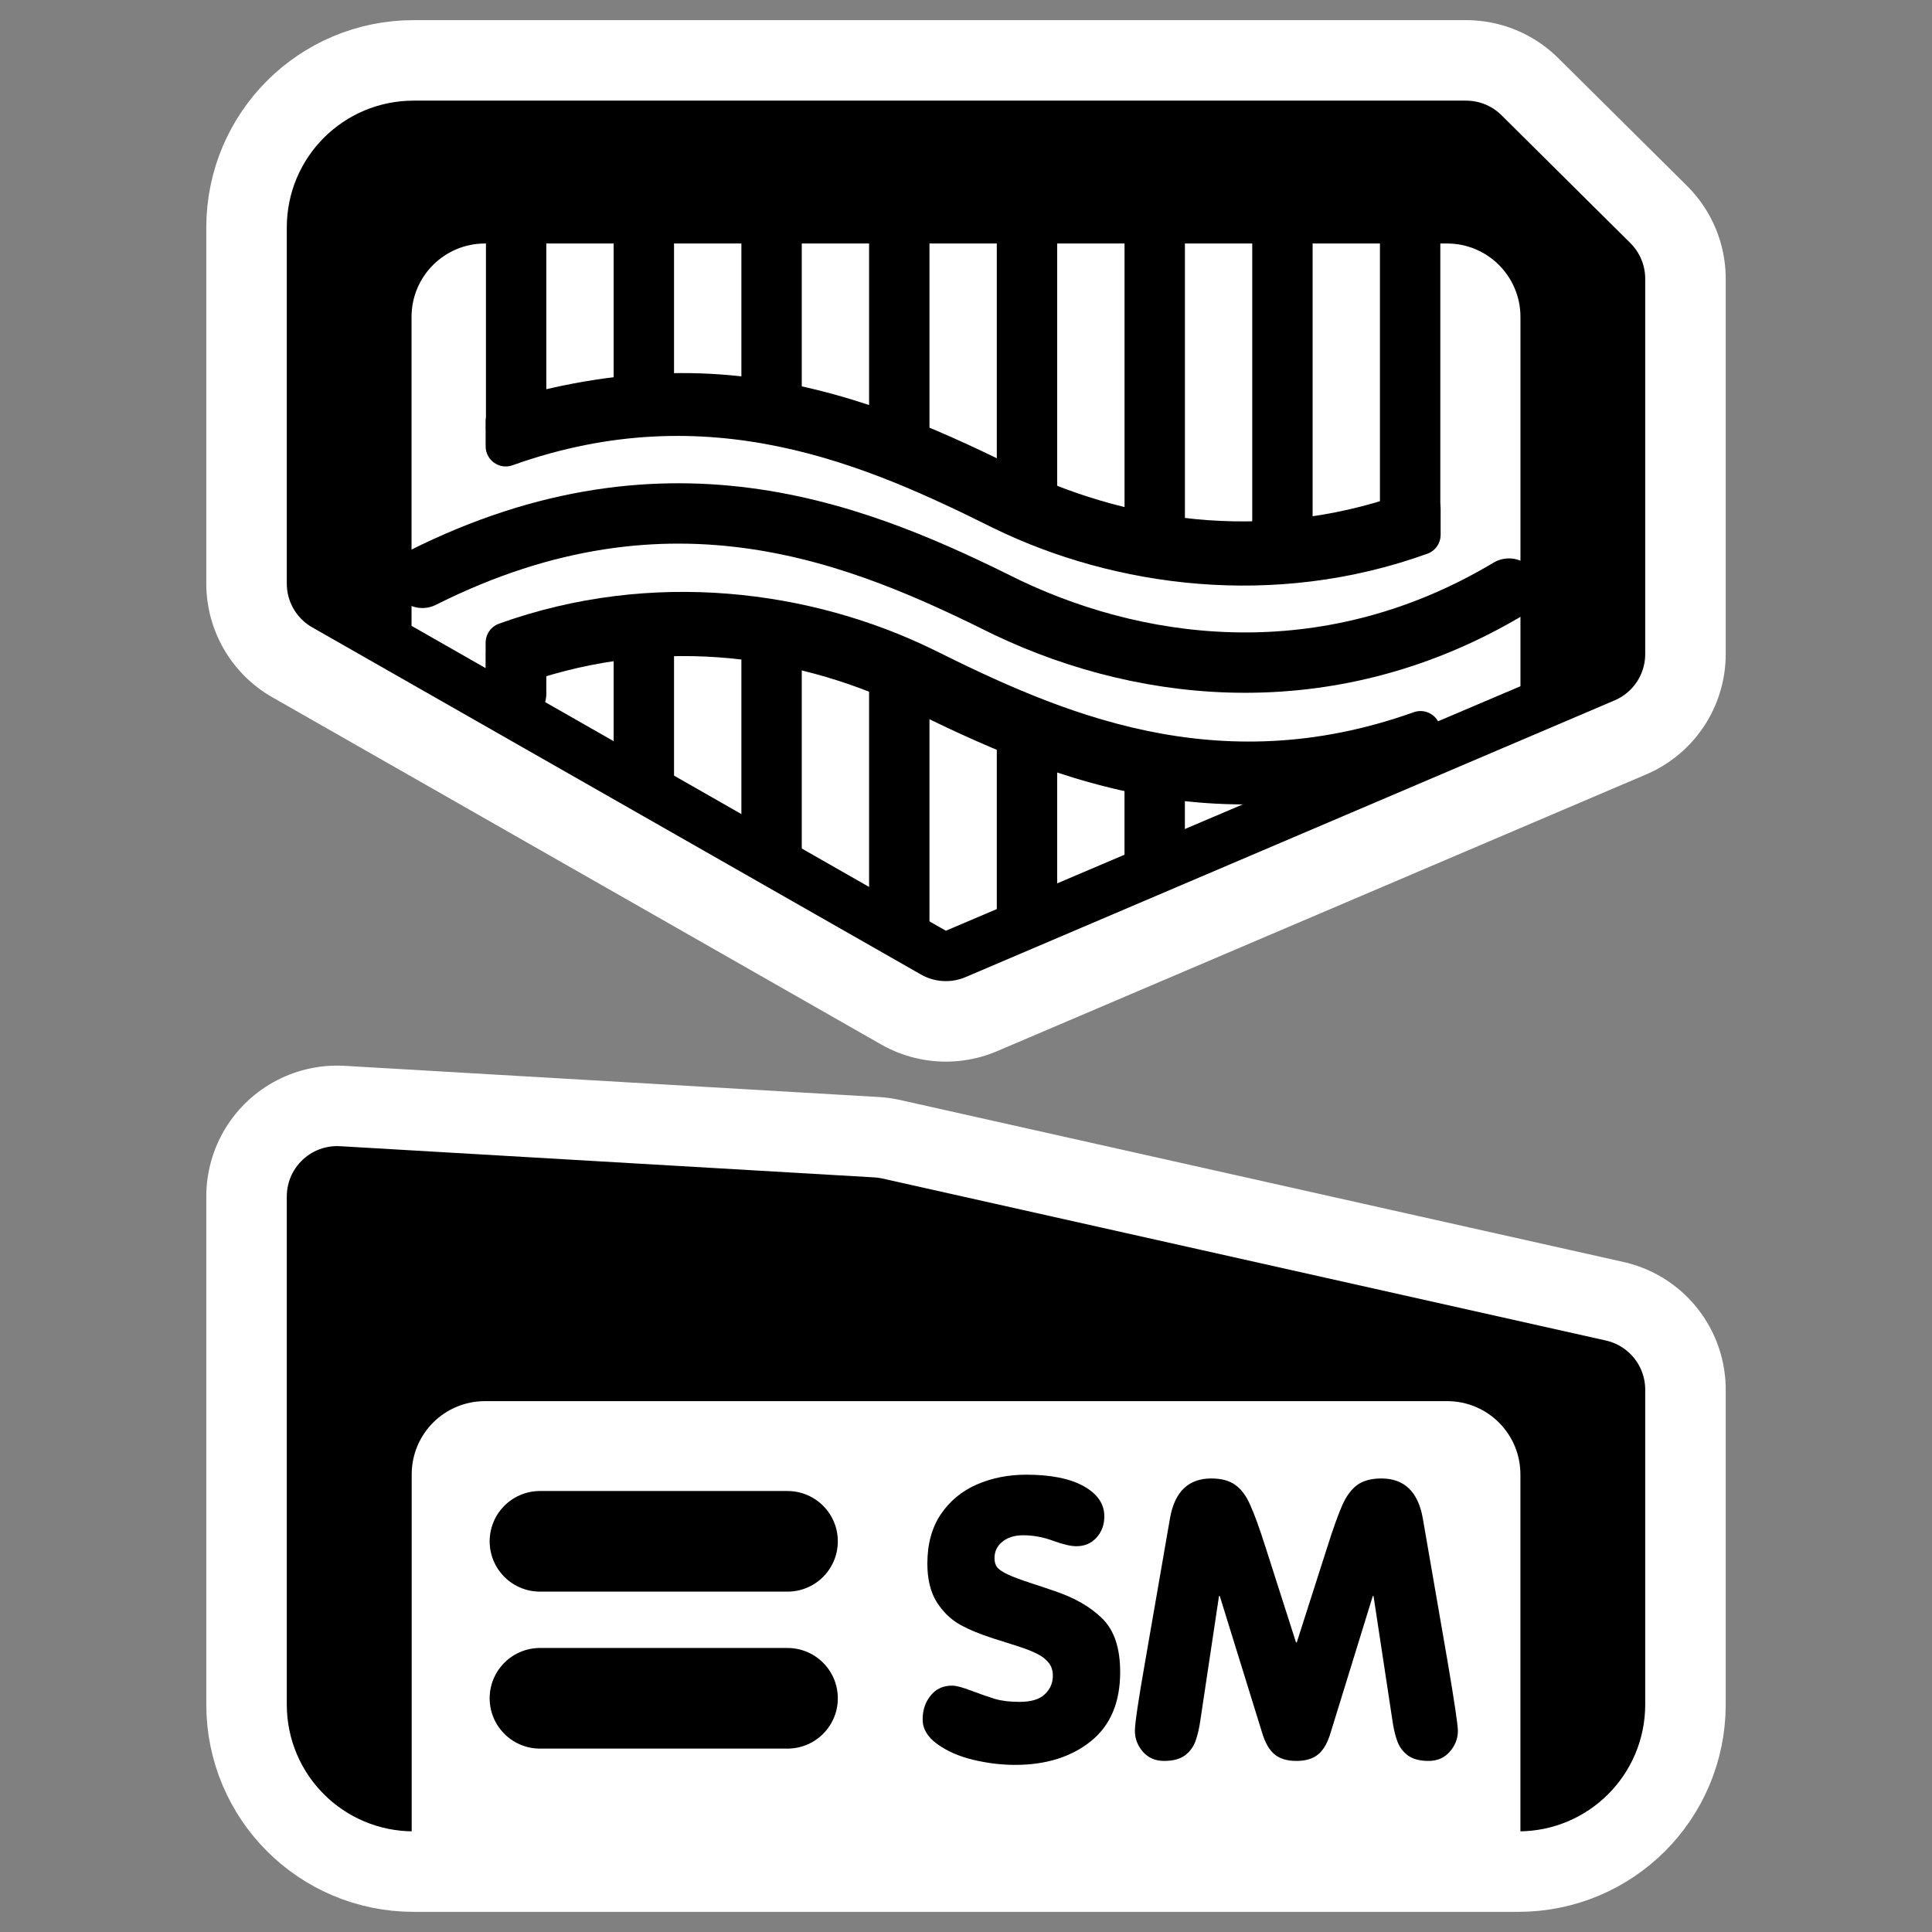
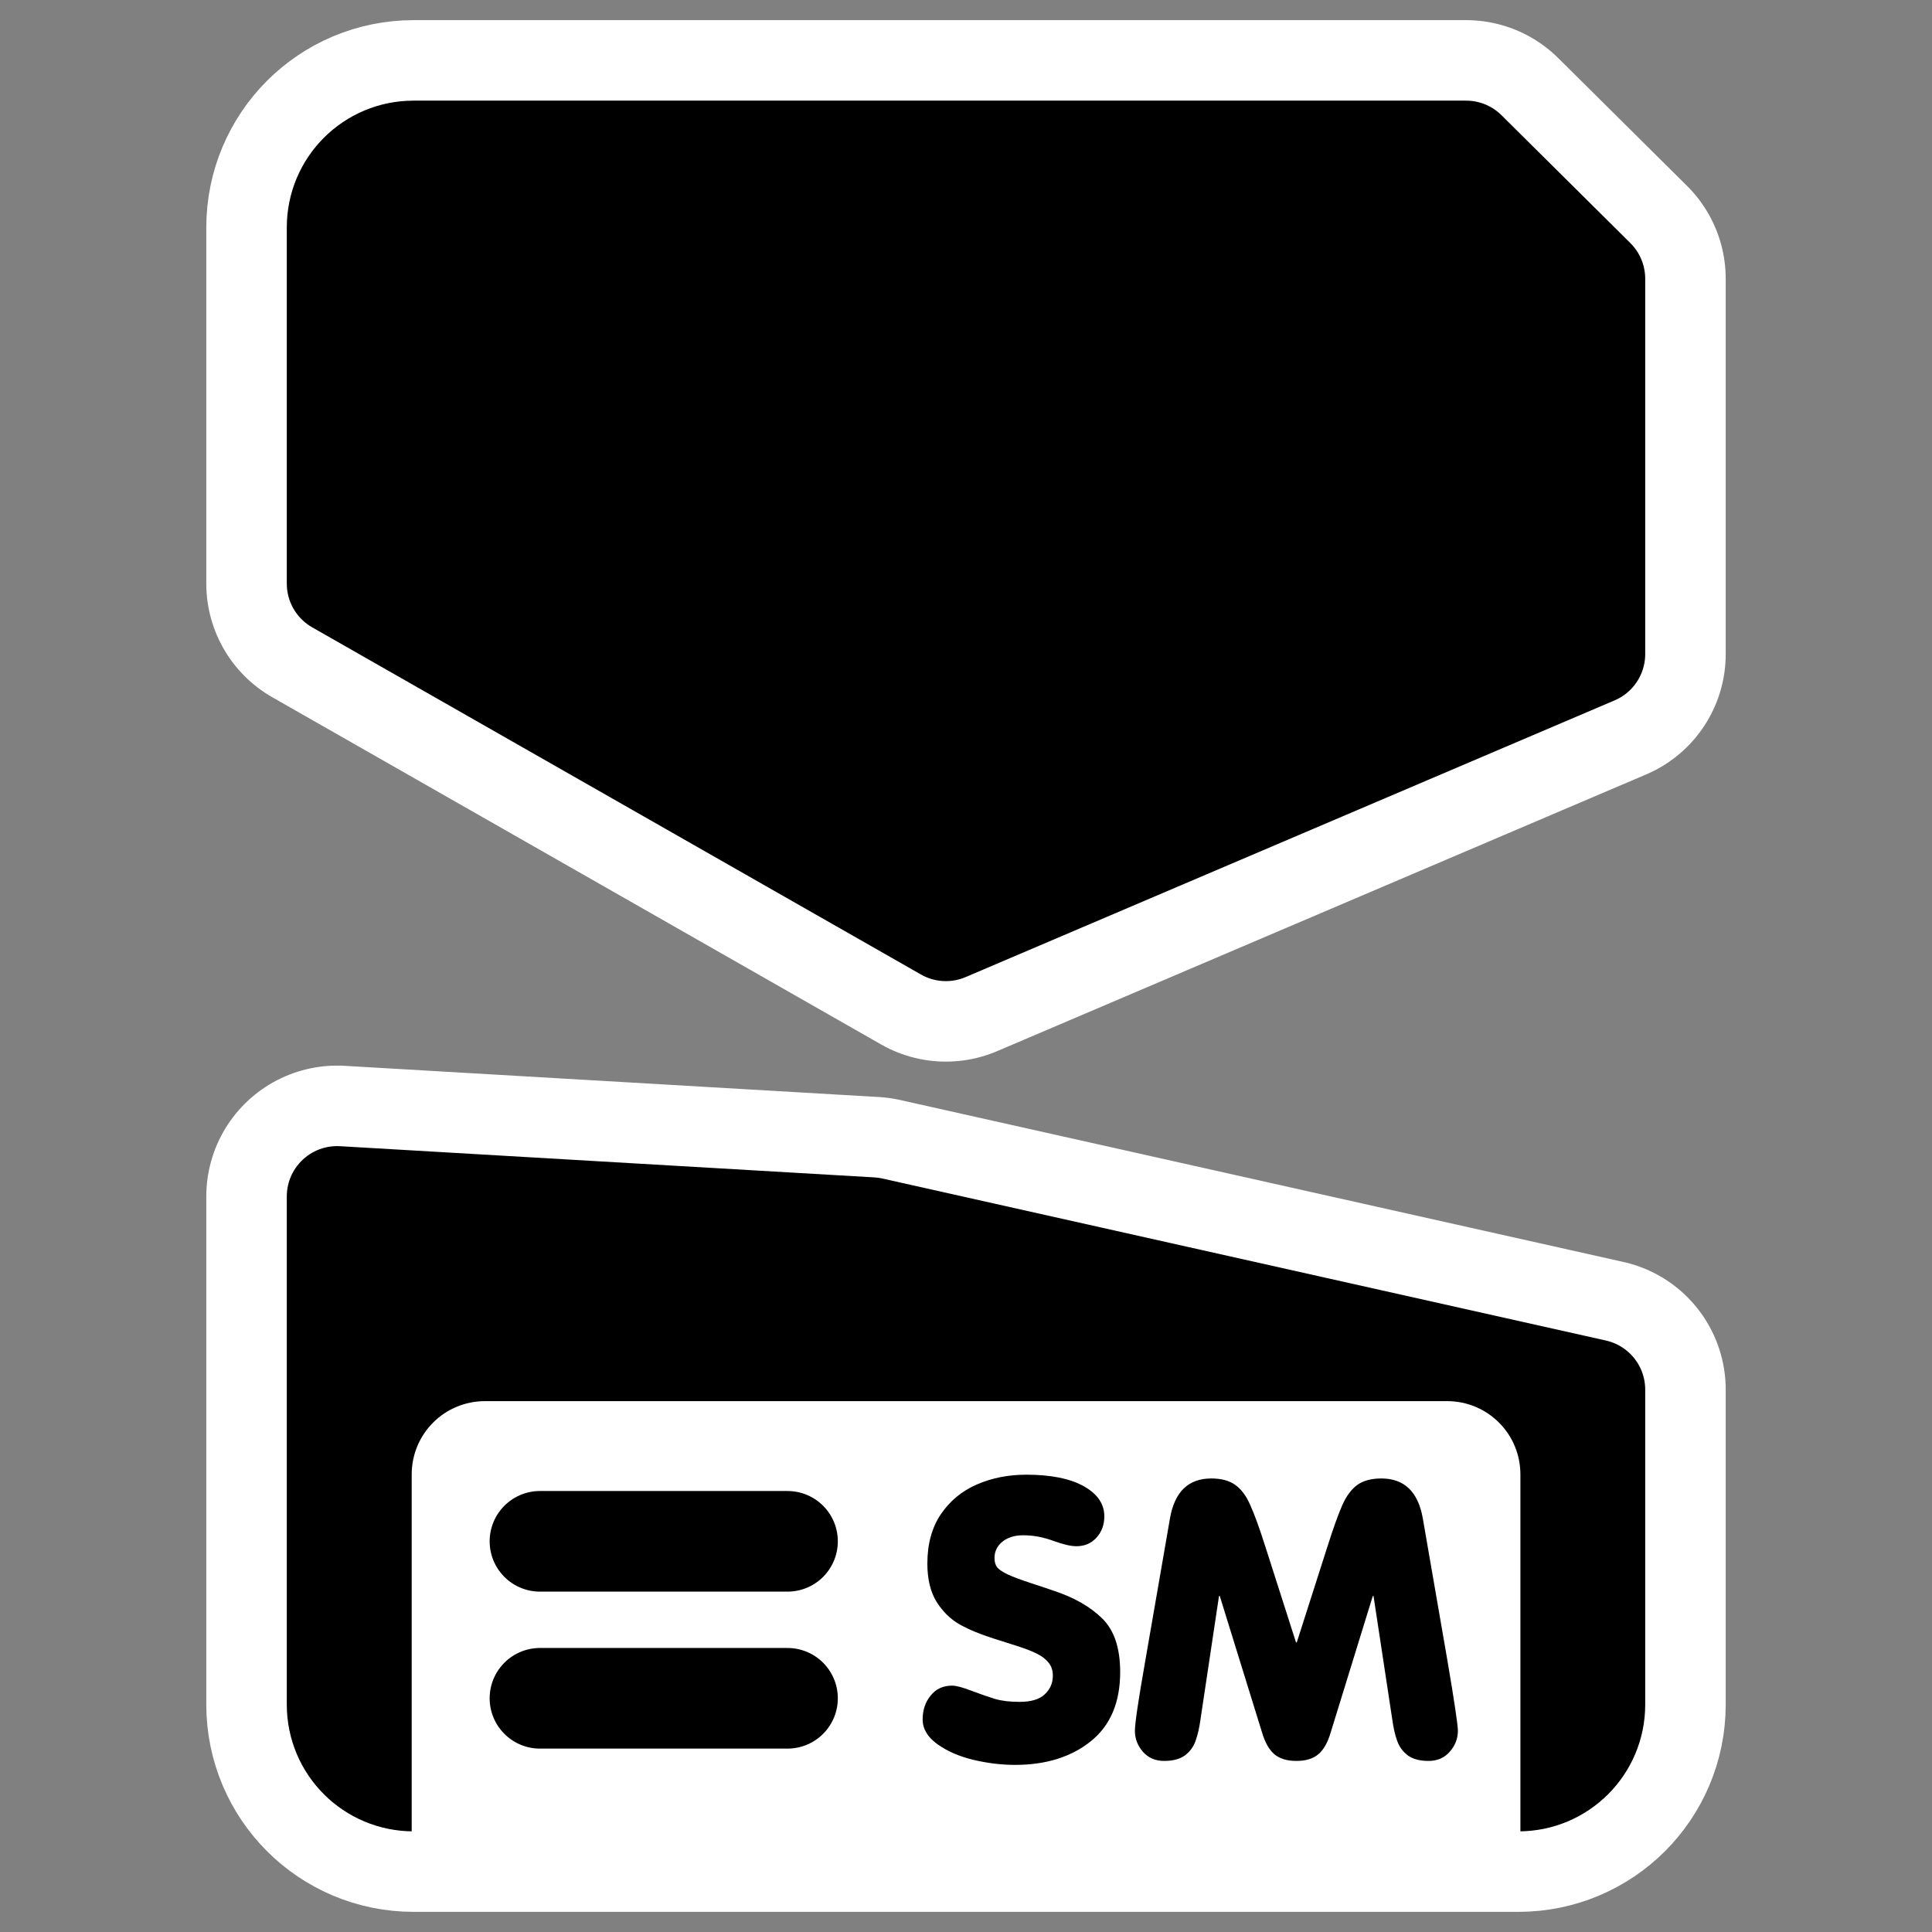
<svg xmlns="http://www.w3.org/2000/svg" _SVGFile__filename="oldscale/devices/3floppy_mount.svg" version="1.0" viewBox="0 0 60 60">
  <rect x="0" y="0" width="60" height="60" fill="#808080" stroke="none" />
  <path d="m12.844 4.688c-1.314 0-2.375 1.061-2.375 2.375v11.062l18.906 10.782 20.156-8.594v-11.656l-4-3.969h-32.687zm-2.375 32.468v15.782c0 1.313 1.061 2.374 2.375 2.374h34.312c1.314 0 2.375-1.061 2.375-2.374v-9.782l-22.469-5.031-16.593-0.969z" fill="none" stroke="#fff" stroke-linecap="round" stroke-linejoin="round" stroke-width="8.125" />
  <path d="m12.844 4.688c-1.314 0-2.375 1.061-2.375 2.375v11.062l18.906 10.782 20.156-8.594v-11.656l-4-3.969h-32.687zm-2.375 32.468v15.782c0 1.313 1.061 2.374 2.375 2.374h34.312c1.314 0 2.375-1.061 2.375-2.374v-9.782l-22.469-5.031-16.593-0.969z" fill-rule="evenodd" stroke="#000" stroke-linecap="round" stroke-linejoin="round" stroke-width="3.125" />
  <path transform="matrix(1.144 0 0 1.144 -2.544 -5.73)" d="m15.391 43.045c-1.103 0-1.991 0.888-1.991 1.991v9.886h30.098v-9.886c0-1.103-0.888-1.991-1.991-1.991h-26.116z" fill="#fff" fill-rule="evenodd" stroke-linecap="round" stroke-linejoin="round" stroke-width="1.25" />
-   <path d="m15.062 7.562c-1.261 0-2.281 1.019-2.281 2.281v9.594l16.594 9.468 17.844-7.594v-11.468c0-1.262-1.02-2.281-2.281-2.281h-29.876z" fill="#fff" fill-rule="evenodd" stroke-linecap="round" stroke-linejoin="round" stroke-width="1.25" />
-   <path transform="matrix(1.031 0 0 1.031 -51.201 -.57)" d="m62.385 17.959c7.521-3.779 13.322-1.24 17.635 0.905 4.291 2.033 9.854 2.556 15.095-0.582" fill="none" stroke="#000" stroke-linecap="round" stroke-linejoin="round" stroke-width="1.818" />
-   <path d="m16.029 20.32v1.221" fill="none" stroke="#000" stroke-linecap="round" stroke-linejoin="round" stroke-width="1.875" />
  <path d="m19.995 19.653v4.513" fill="none" stroke="#000" stroke-linecap="round" stroke-linejoin="round" stroke-width="1.875" />
  <path d="m23.962 20.165v6.251" fill="none" stroke="#000" stroke-linecap="round" stroke-linejoin="round" stroke-width="1.875" />
  <path d="m27.928 21.128v7.538" fill="none" stroke="#000" stroke-linecap="round" stroke-linejoin="round" stroke-width="1.875" />
  <path d="m31.894 22.841v5.45" fill="none" stroke="#000" stroke-linecap="round" stroke-linejoin="round" stroke-width="1.875" />
  <path d="m35.86 24.093v2.698" fill="none" stroke="#000" stroke-linecap="round" stroke-linejoin="round" stroke-width="1.875" />
  <path d="m41.252 24.154c0.903-0.138 1.904-0.359 2.863-0.673v-0.774c-6.387 2.281-11.493-0.024-15.433-1.984-3.607-1.755-8.38-2.42-12.975-0.765v0.811c4.49-1.711 9.003-1.106 12.643 0.618 2.231 1.109 4.878 2.351 7.962 2.801 1.542 0.225 3.182 0.236 4.94-0.034z" fill-rule="evenodd" stroke="#000" stroke-linecap="round" stroke-linejoin="round" stroke-width="1.25" />
  <path d="m16.029 13.314v-6.537" fill="none" stroke="#000" stroke-linecap="round" stroke-linejoin="round" stroke-width="1.875" />
  <path d="m43.793 16.248v-9.471" fill="none" stroke="#000" stroke-linecap="round" stroke-linejoin="round" stroke-width="1.875" />
  <path d="m39.827 16.915v-10.138" fill="none" stroke="#000" stroke-linecap="round" stroke-linejoin="round" stroke-width="1.875" />
  <path d="m35.861 16.403v-9.626" fill="none" stroke="#000" stroke-linecap="round" stroke-linejoin="round" stroke-width="1.875" />
-   <path d="m31.894 15.439v-8.662" fill="none" stroke="#000" stroke-linecap="round" stroke-linejoin="round" stroke-width="1.875" />
  <path d="m27.928 13.727v-6.95" fill="none" stroke="#000" stroke-linecap="round" stroke-linejoin="round" stroke-width="1.875" />
  <path d="m23.962 12.475v-5.698" fill="none" stroke="#000" stroke-linecap="round" stroke-linejoin="round" stroke-width="1.875" />
  <path d="m19.995 12.513v-5.736" fill="none" stroke="#000" stroke-linecap="round" stroke-linejoin="round" stroke-width="1.875" />
  <path d="m18.57 12.413c-0.903 0.139-1.904 0.36-2.863 0.674v0.774c6.387-2.281 11.493 0.024 15.433 1.984 3.607 1.755 8.38 2.42 12.975 0.764v-0.811c-4.49 1.712-9.003 1.107-12.643-0.617-2.231-1.109-4.878-2.351-7.962-2.801-1.542-0.225-3.182-0.236-4.94 0.033z" fill-rule="evenodd" stroke="#000" stroke-linecap="round" stroke-linejoin="round" stroke-width="1.25" />
  <path transform="translate(30.855 -10.828)" d="m-2.201 64.22c0-0.285 0.082-0.529 0.246-0.732 0.164-0.207 0.387-0.311 0.668-0.311 0.129 0 0.334 0.055 0.615 0.164 0.281 0.106 0.523 0.19 0.727 0.252 0.207 0.059 0.459 0.088 0.756 0.088 0.355 0 0.615-0.078 0.779-0.234 0.168-0.157 0.252-0.35 0.252-0.58 0-0.161-0.043-0.293-0.129-0.399-0.086-0.109-0.203-0.201-0.351-0.275-0.148-0.078-0.363-0.162-0.645-0.252s-0.521-0.166-0.721-0.229c-0.406-0.129-0.754-0.273-1.043-0.433-0.289-0.164-0.529-0.399-0.721-0.703-0.191-0.309-0.287-0.706-0.287-1.19 0-0.605 0.139-1.115 0.416-1.529 0.281-0.414 0.654-0.723 1.119-0.926 0.465-0.203 0.977-0.305 1.535-0.305 0.766 0 1.361 0.119 1.787 0.358 0.426 0.238 0.639 0.55 0.639 0.937 0 0.262-0.082 0.483-0.246 0.662-0.16 0.176-0.367 0.264-0.621 0.264-0.176 0-0.418-0.057-0.727-0.17s-0.617-0.17-0.926-0.17c-0.266 0-0.48 0.067-0.645 0.199-0.164 0.133-0.246 0.303-0.246 0.51 3e-6 0.121 0.029 0.219 0.088 0.293 0.062 0.07 0.172 0.143 0.328 0.217 0.16 0.074 0.4 0.164 0.721 0.269 0.324 0.106 0.553 0.182 0.685 0.229 0.645 0.211 1.152 0.5 1.524 0.867 0.371 0.363 0.557 0.918 0.557 1.664 0 0.946-0.305 1.662-0.914 2.151-0.609 0.488-1.393 0.732-2.35 0.732-0.426 0-0.859-0.053-1.301-0.158-0.438-0.106-0.809-0.268-1.113-0.487-0.305-0.218-0.457-0.476-0.457-0.773m6.914-1.811 0.768-4.429c0.144-0.824 0.572-1.237 1.283-1.237 0.312 0 0.56 0.067 0.744 0.2 0.188 0.133 0.344 0.343 0.469 0.633 0.129 0.285 0.285 0.716 0.469 1.294l0.949 2.965h0.023l0.949-2.965c0.183-0.578 0.338-1.009 0.463-1.294 0.129-0.29 0.285-0.5 0.469-0.633 0.187-0.133 0.435-0.2 0.744-0.2 0.715 0 1.144 0.413 1.289 1.237l0.767 4.429c0.215 1.266 0.323 1.991 0.323 2.174 0 0.239-0.084 0.453-0.252 0.645-0.164 0.191-0.385 0.287-0.662 0.287-0.27 0-0.483-0.057-0.639-0.17-0.156-0.117-0.268-0.269-0.334-0.457-0.067-0.187-0.117-0.41-0.152-0.668l-0.581-3.826h-0.023l-1.307 4.236c-0.093 0.317-0.222 0.543-0.386 0.68-0.164 0.137-0.391 0.205-0.68 0.205-0.289 0-0.516-0.068-0.68-0.205-0.164-0.137-0.293-0.363-0.387-0.68l-1.312-4.236h-0.024l-0.574 3.826c-0.035 0.258-0.086 0.481-0.152 0.668-0.066 0.188-0.178 0.34-0.334 0.457-0.156 0.113-0.371 0.17-0.644 0.17-0.274 0-0.494-0.096-0.662-0.287-0.164-0.192-0.246-0.406-0.246-0.645 0-0.23 0.107-0.955 0.322-2.174" />
  <g transform="translate(0 .138)" fill="none" stroke="#000" stroke-linecap="round" stroke-linejoin="round" stroke-width="3.125">
    <path d="m16.769 52.604h7.688" />
    <path d="m16.769 47.729h7.688" />
  </g>
</svg>